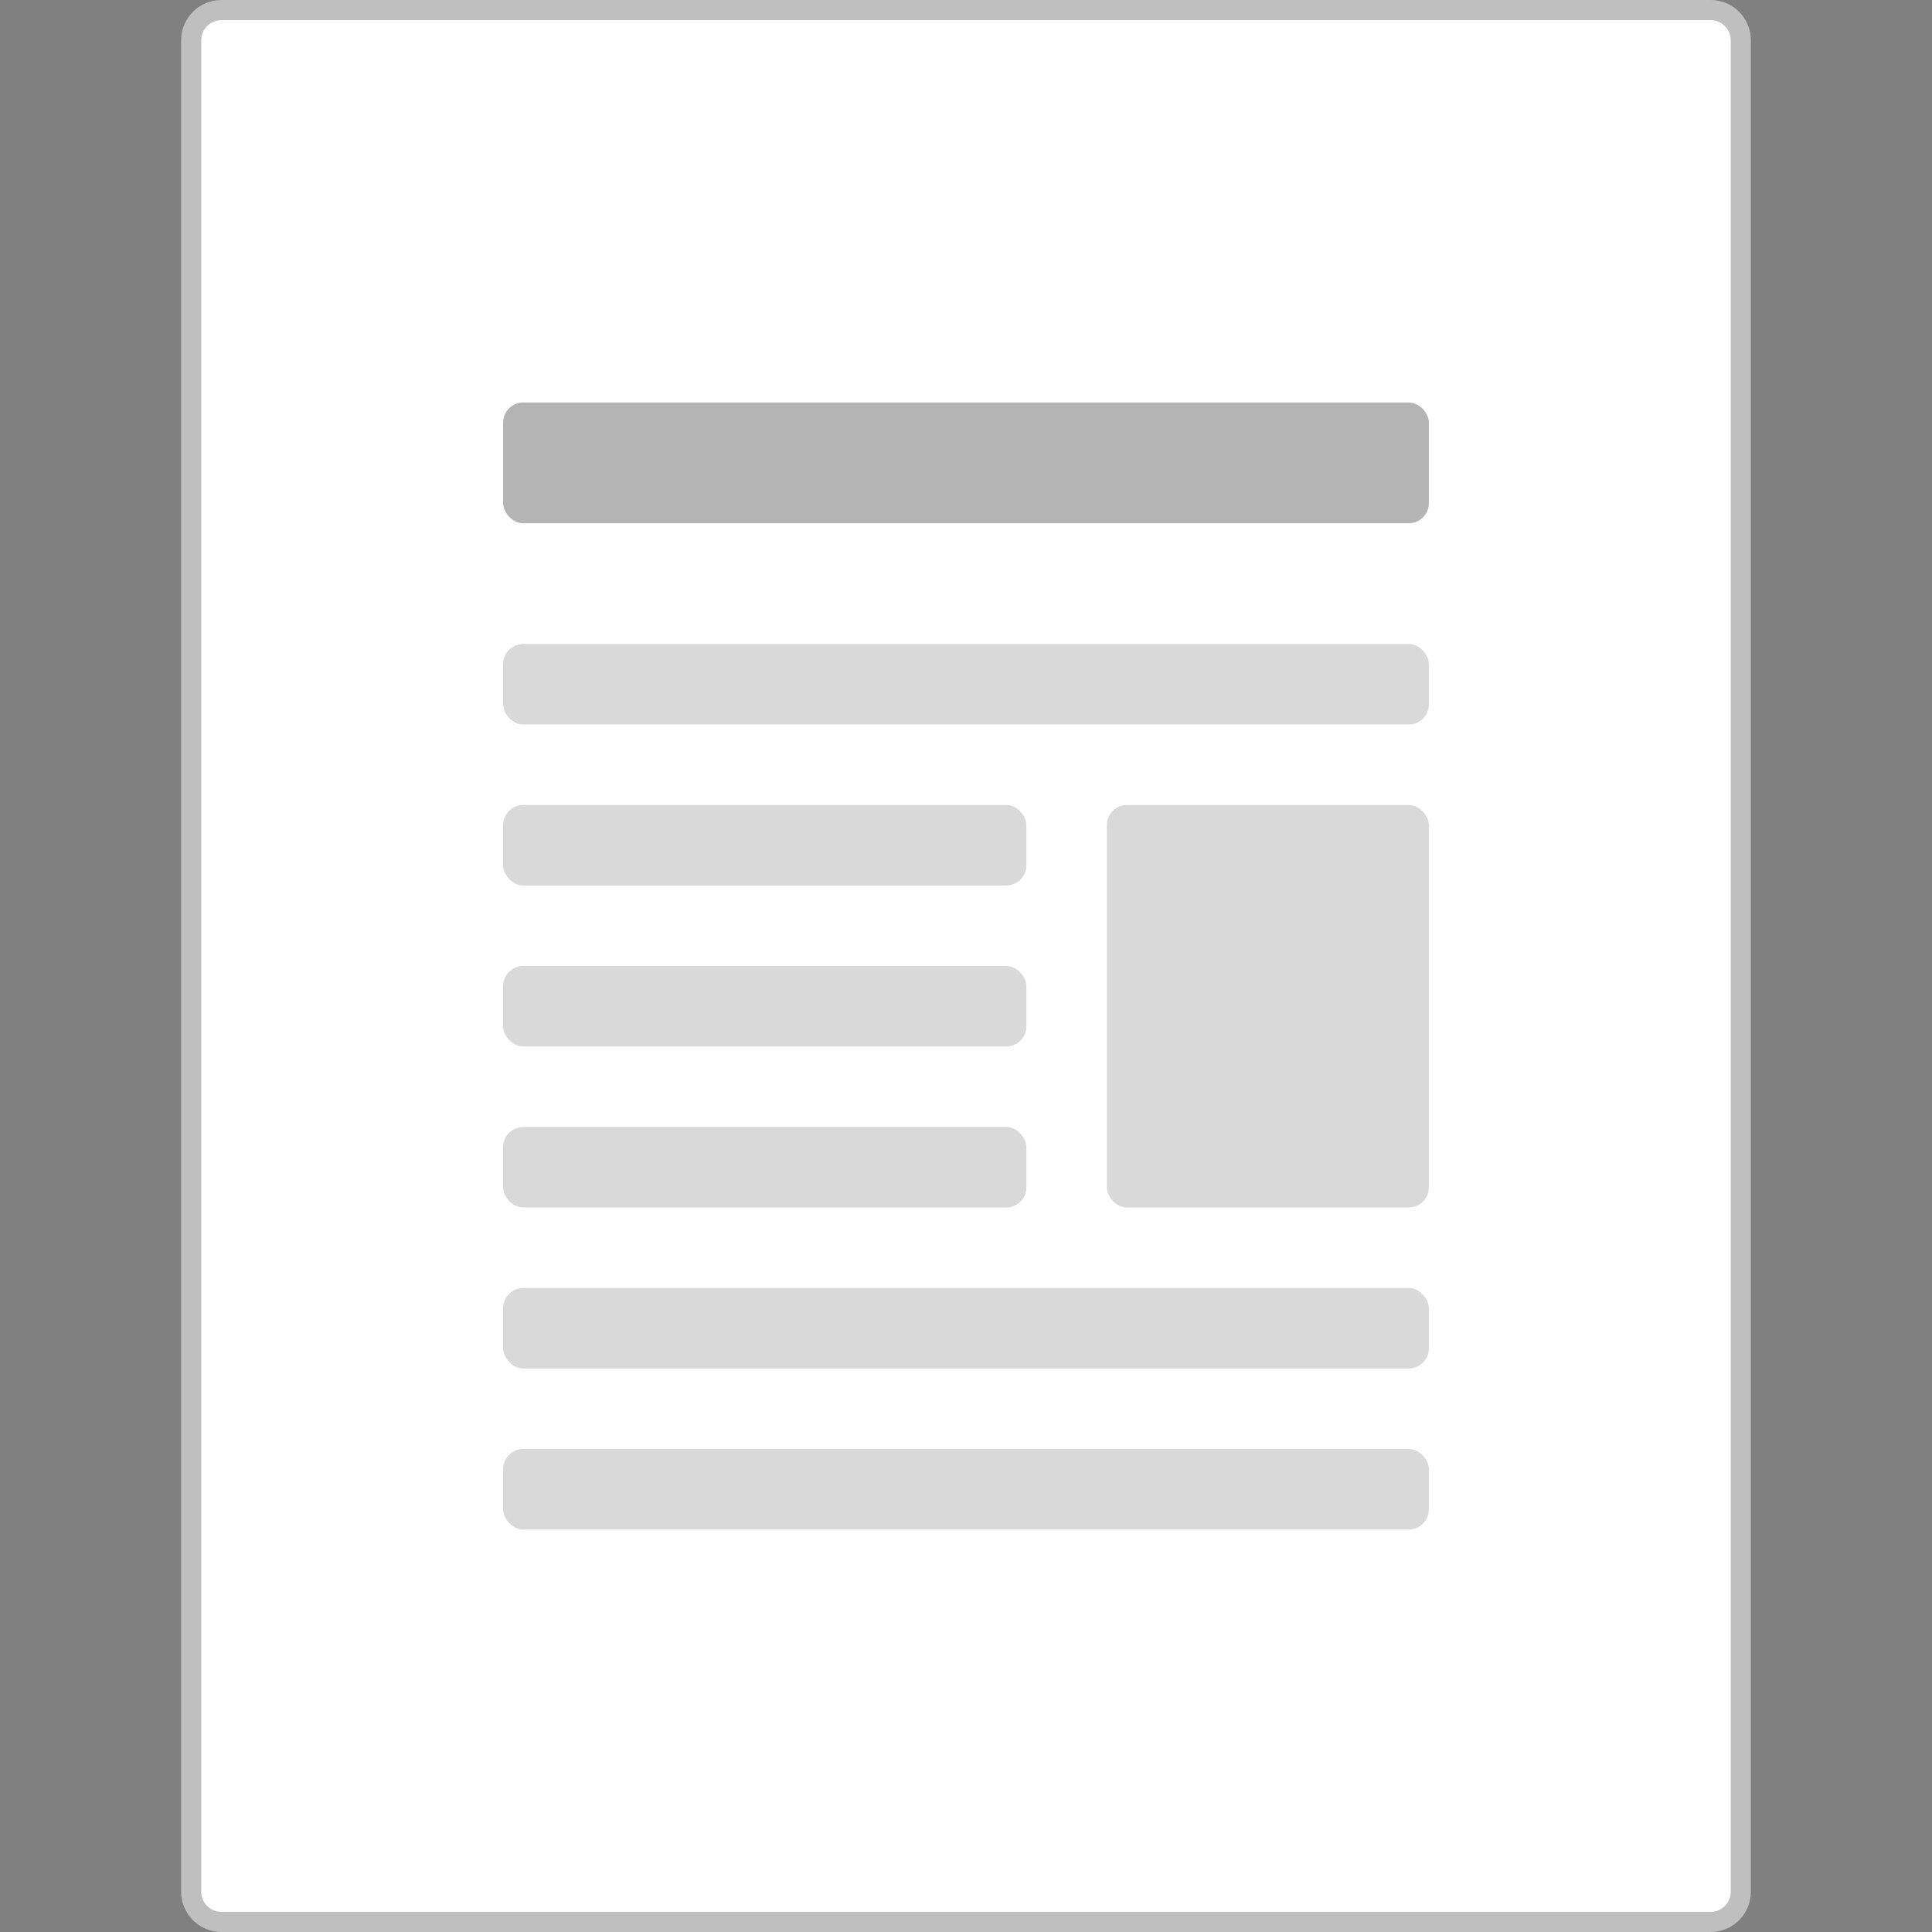
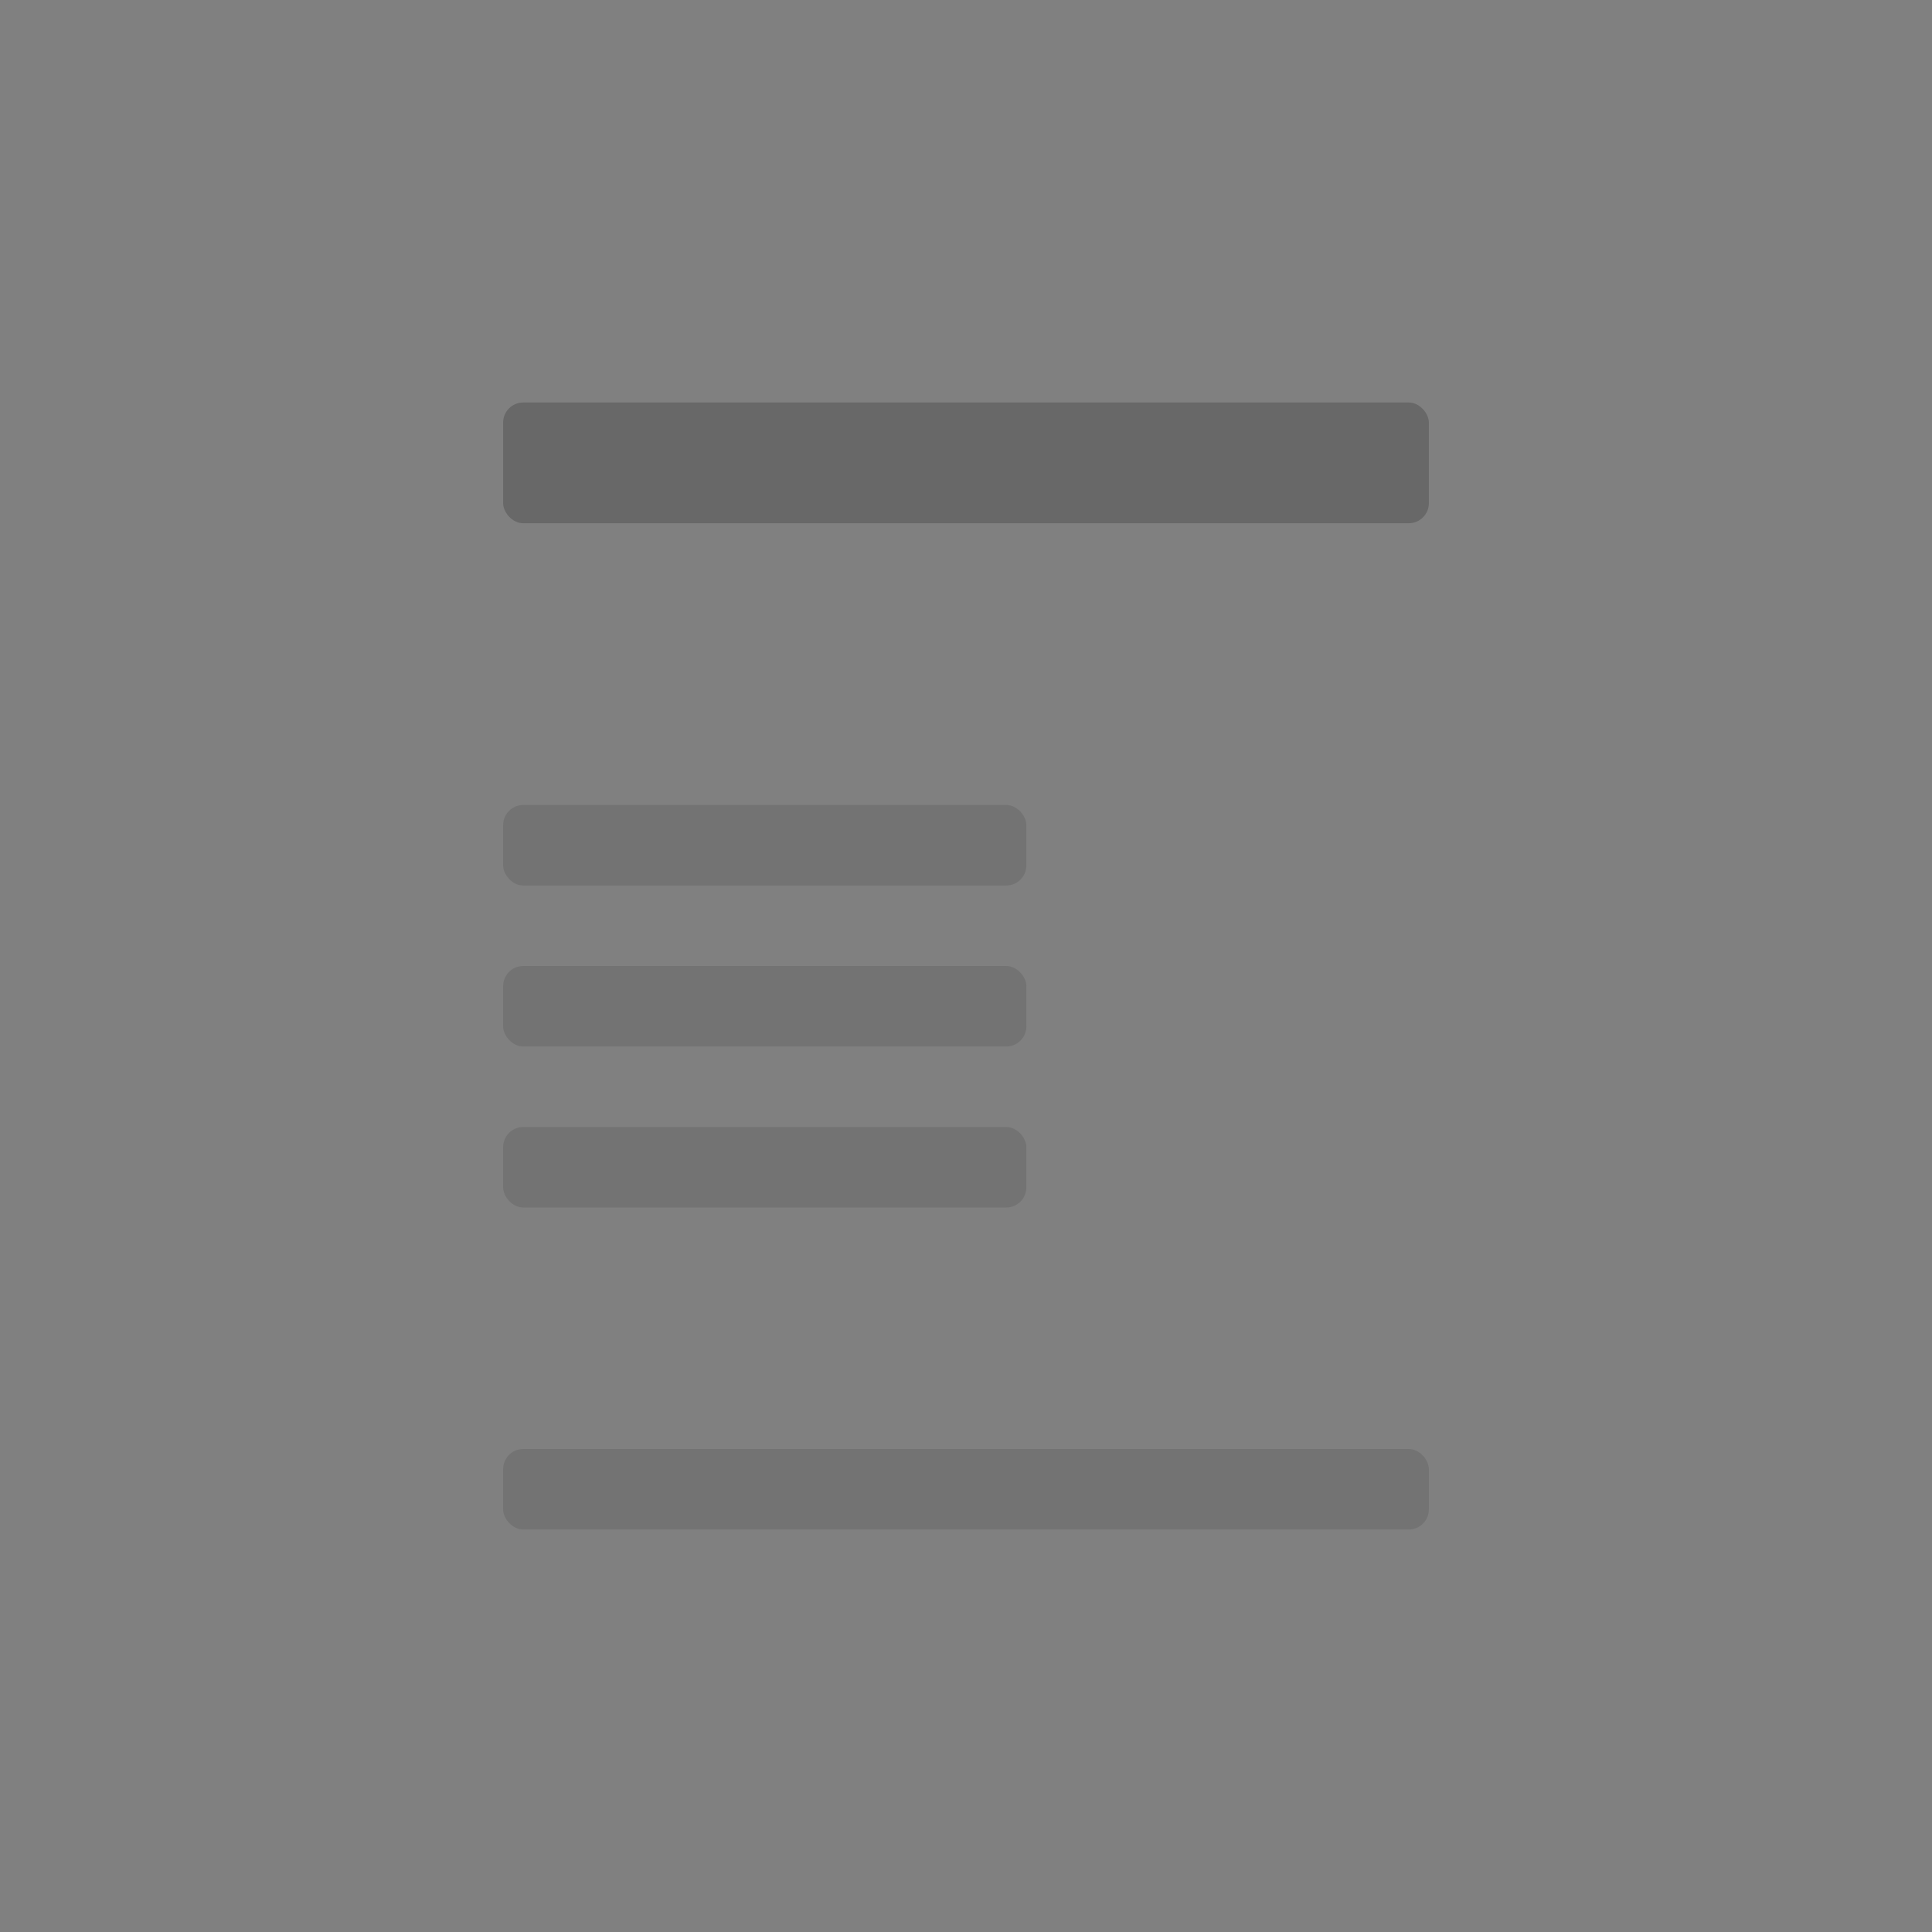
<svg xmlns="http://www.w3.org/2000/svg" fill="none" height="96" viewBox="0 0 96 96" width="96">
  <rect x="0" y="0" width="96" height="96" fill="#808080" stroke="none" />
-   <path d="m85 95.5h-74c-.828 0-1.5-.672-1.5-1.5v-92c0-.828.672-1.5 1.5-1.5h74c.828 0 1.5.672 1.5 1.5v92c0 .828-.672 1.5-1.5 1.5z" fill="#fff" stroke="#bfbfbf" />
  <g fill="#444">
-     <rect height="4" opacity=".2" rx="1" width="46" x="25" y="32" />
    <rect height="6" opacity=".4" rx="1" width="46" x="25" y="20" />
-     <rect height="20" opacity=".2" rx="1" width="16" x="55" y="40" />
    <rect height="4" opacity=".2" rx="1" width="26" x="25" y="40" />
    <rect height="4" opacity=".2" rx="1" width="26" x="25" y="48" />
    <rect height="4" opacity=".2" rx="1" width="26" x="25" y="56" />
-     <rect height="4" opacity=".2" rx="1" width="46" x="25" y="64" />
    <rect height="4" opacity=".2" rx="1" width="46" x="25" y="72" />
  </g>
</svg>